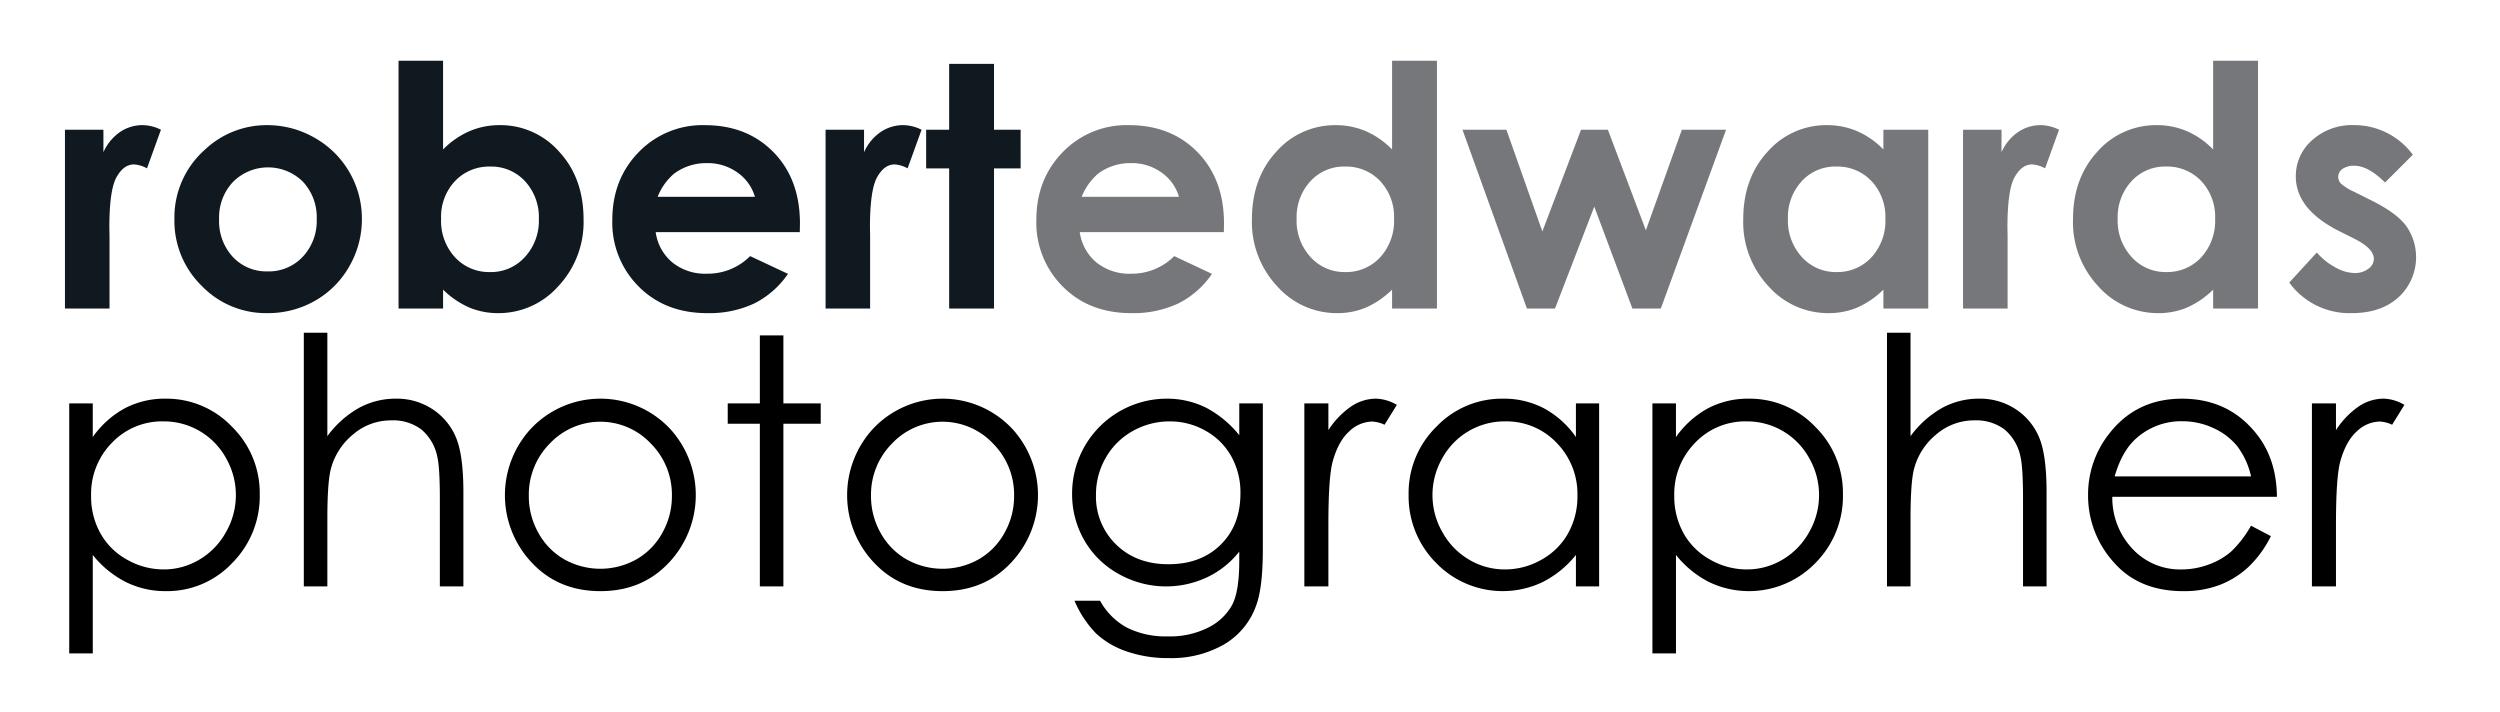
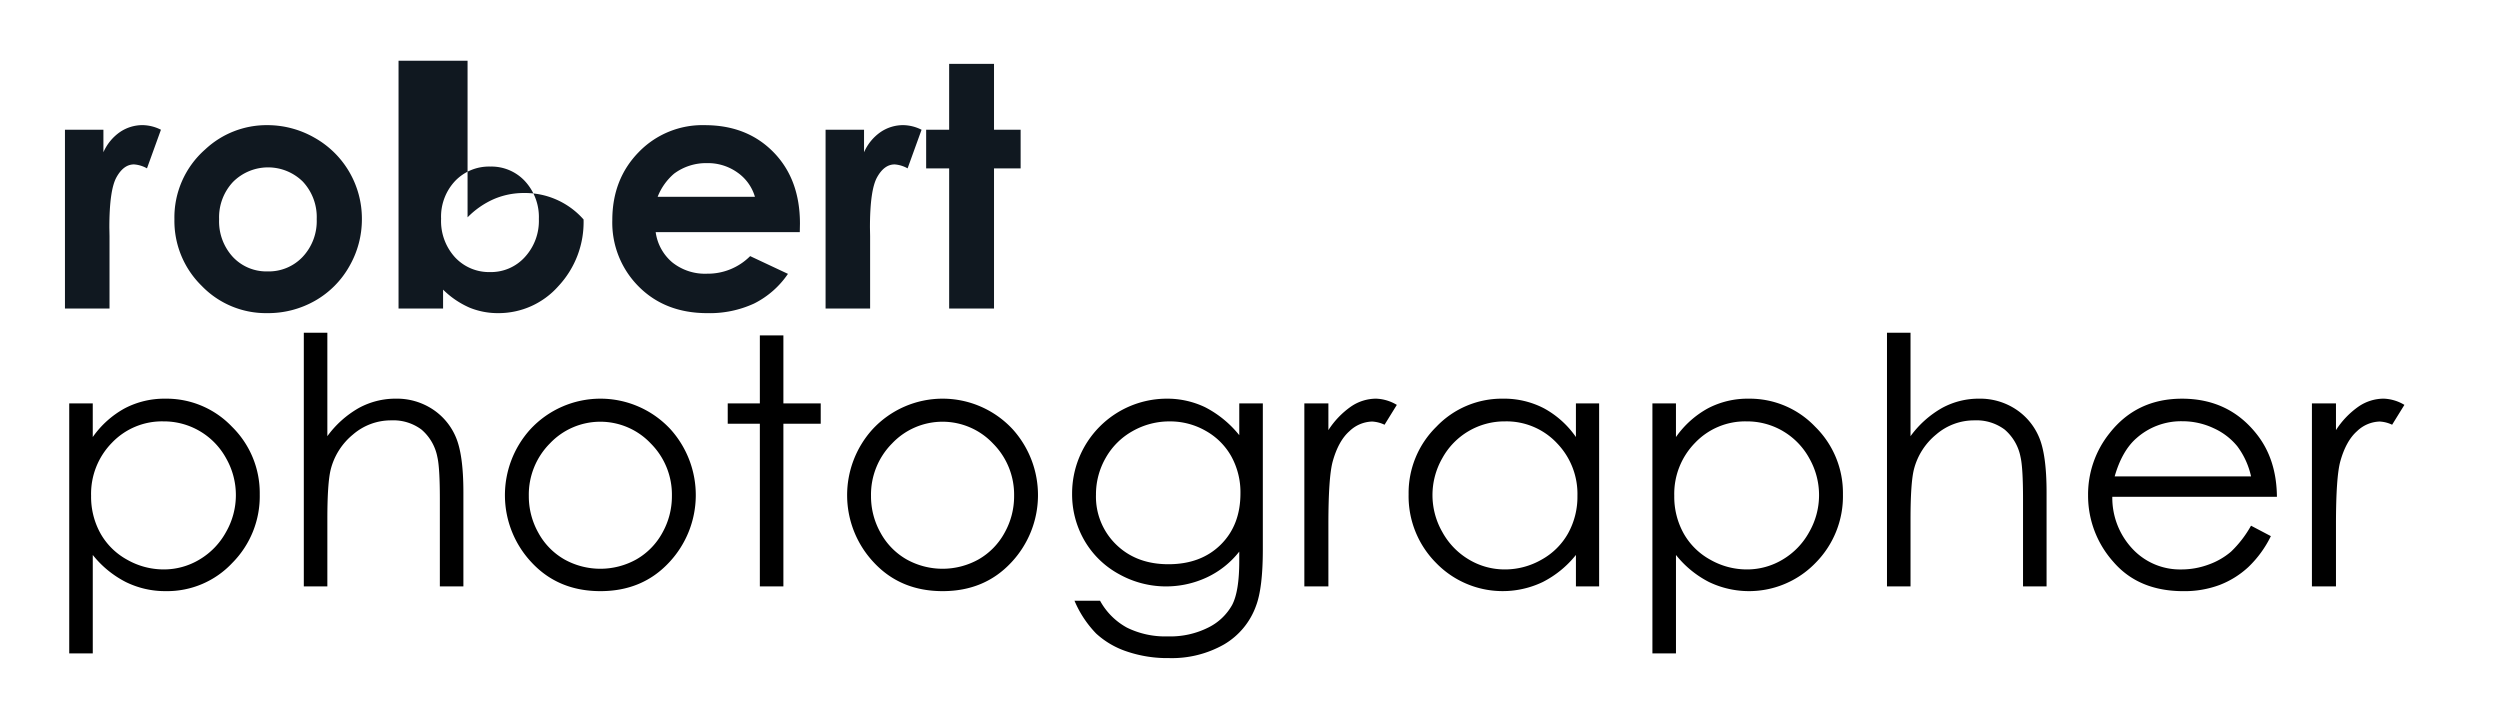
<svg xmlns="http://www.w3.org/2000/svg" width="650" height="185" viewBox="0 0 650 185">
  <defs>
    <style> .cls-1, .cls-2, .cls-3 { fill-rule: evenodd; } .cls-2 { fill: #101820; } .cls-3 { fill: #76777b; } </style>
  </defs>
  <path id="photographer" class="cls-1" d="M18,169.879h6.121V144.29a26.294,26.294,0,0,0,8.6,7.042,23.155,23.155,0,0,0,10.439,2.362,23.183,23.183,0,0,0,17.23-7.327,24.585,24.585,0,0,0,7.142-17.825,24.138,24.138,0,0,0-7.207-17.584,23.485,23.485,0,0,0-17.339-7.3,22.162,22.162,0,0,0-10.526,2.494,24.566,24.566,0,0,0-8.343,7.479v-8.748H18v65Zm33.906-57.808a18.412,18.412,0,0,1,6.87,7.057,19.307,19.307,0,0,1-.021,19.224,18.757,18.757,0,0,1-6.914,7.143,17.957,17.957,0,0,1-9.269,2.556,19.179,19.179,0,0,1-9.531-2.534,17.663,17.663,0,0,1-6.935-6.859,19.6,19.6,0,0,1-2.421-9.744,18.955,18.955,0,0,1,5.43-13.806,17.974,17.974,0,0,1,13.37-5.549A18.405,18.405,0,0,1,51.906,112.071Zm27.085,40.4h6.121V135.016q0-9.448.874-12.947a17.218,17.218,0,0,1,5.793-9.1,15.091,15.091,0,0,1,9.947-3.674,12.23,12.23,0,0,1,7.848,2.384,12.451,12.451,0,0,1,4.131,7.108q0.657,2.755.656,10.979v22.7h6.121V127.974q0-9.754-1.967-14.326a16.185,16.185,0,0,0-6.1-7.283,16.869,16.869,0,0,0-9.466-2.712,19.892,19.892,0,0,0-9.662,2.428,26.013,26.013,0,0,0-8.176,7.327v-26.9H78.991v65.962Zm58.86-40.811a25.505,25.505,0,0,0,.372,34.578q6.942,7.458,17.892,7.458,10.9,0,17.847-7.458a25.563,25.563,0,0,0,.373-34.622,24.834,24.834,0,0,0-36.484.044h0Zm31.338,3.631a18.824,18.824,0,0,1,5.507,13.647,19.362,19.362,0,0,1-2.5,9.623,17.732,17.732,0,0,1-6.757,6.89,19.207,19.207,0,0,1-18.691,0,17.716,17.716,0,0,1-6.756-6.89,19.352,19.352,0,0,1-2.5-9.623,18.864,18.864,0,0,1,5.484-13.647A18.044,18.044,0,0,1,169.189,115.289Zm28.373-10.411h-8.351v5.293h8.351v42.3h6.121v-42.3h9.706v-5.293h-9.706V87.206h-6.121v17.672Zm29.261,6.78a25.505,25.505,0,0,0,.372,34.578q6.942,7.458,17.891,7.458,10.9,0,17.848-7.458a25.561,25.561,0,0,0,.372-34.622,24.833,24.833,0,0,0-36.483.044h0Zm31.338,3.631a18.824,18.824,0,0,1,5.507,13.647,19.362,19.362,0,0,1-2.5,9.623,17.732,17.732,0,0,1-6.757,6.89,19.207,19.207,0,0,1-18.691,0,17.719,17.719,0,0,1-6.757-6.89,19.362,19.362,0,0,1-2.5-9.623,18.861,18.861,0,0,1,5.485-13.647A18.044,18.044,0,0,1,258.161,115.289Zm64.049-2.144a27.486,27.486,0,0,0-8.906-7.283,22.784,22.784,0,0,0-9.957-2.209,24.648,24.648,0,0,0-24.6,24.671A23.979,23.979,0,0,0,281.9,140.44a23.144,23.144,0,0,0,8.928,8.771,25.066,25.066,0,0,0,22.933.918,23.19,23.19,0,0,0,8.447-6.714v2.449q0,7.87-1.839,11.4a14.309,14.309,0,0,1-6.15,5.864,21.984,21.984,0,0,1-10.571,2.332,22.511,22.511,0,0,1-10.637-2.275,17.558,17.558,0,0,1-7-7h-6.646A27.681,27.681,0,0,0,285,164.72a22,22,0,0,0,7.936,4.651,32.712,32.712,0,0,0,11,1.732,27.438,27.438,0,0,0,14.3-3.543,19.048,19.048,0,0,0,8.351-10.1q1.748-4.636,1.749-14.654V104.878H322.21v8.267Zm-8.744-1.137a17.22,17.22,0,0,1,6.689,6.671,19.328,19.328,0,0,1,2.361,9.6q0,8.266-5.137,13.341T303.8,146.7q-8.351,0-13.6-5.117a17.325,17.325,0,0,1-5.246-12.948,19.039,19.039,0,0,1,2.535-9.6,18.225,18.225,0,0,1,7-6.955,19.337,19.337,0,0,1,9.662-2.515A18.6,18.6,0,0,1,313.466,112.008Zm25.664,40.461h6.252v-16.1q0-12.378,1.137-16.447,1.485-5.292,4.328-7.808a8.85,8.85,0,0,1,5.9-2.515,8.532,8.532,0,0,1,3.236.831l3.191-5.161a11.163,11.163,0,0,0-5.421-1.619,11.636,11.636,0,0,0-6.471,2.034,21.945,21.945,0,0,0-5.9,6.146v-6.955H339.13v47.591Zm70.609-47.591v8.748a24.143,24.143,0,0,0-8.329-7.479,22.429,22.429,0,0,0-10.6-2.494,23.522,23.522,0,0,0-17.358,7.3,24.126,24.126,0,0,0-7.213,17.584,24.57,24.57,0,0,0,7.148,17.825,24.112,24.112,0,0,0,27.719,4.965,26.24,26.24,0,0,0,8.635-7.042v8.179h6.033V104.878h-6.033Zm-5.044,10.23a18.943,18.943,0,0,1,5.437,13.806,19.587,19.587,0,0,1-2.424,9.744,17.72,17.72,0,0,1-6.921,6.859,19.1,19.1,0,0,1-9.52,2.534,18.068,18.068,0,0,1-9.324-2.556,18.761,18.761,0,0,1-6.922-7.143A19.292,19.292,0,0,1,375,119.128a18.456,18.456,0,0,1,16.311-9.569A18.006,18.006,0,0,1,404.7,115.108Zm24.937,54.771h6.121V144.29a26.284,26.284,0,0,0,8.6,7.042,24.036,24.036,0,0,0,27.669-4.965,24.584,24.584,0,0,0,7.141-17.825,24.136,24.136,0,0,0-7.207-17.584,23.483,23.483,0,0,0-17.339-7.3,22.163,22.163,0,0,0-10.526,2.494,24.567,24.567,0,0,0-8.342,7.479v-8.748h-6.121v65Zm33.9-57.808a18.411,18.411,0,0,1,6.87,7.057,19.309,19.309,0,0,1-.021,19.224,18.763,18.763,0,0,1-6.914,7.143,17.958,17.958,0,0,1-9.269,2.556,19.177,19.177,0,0,1-9.531-2.534,17.668,17.668,0,0,1-6.936-6.859,19.607,19.607,0,0,1-2.421-9.744,18.954,18.954,0,0,1,5.431-13.806,17.972,17.972,0,0,1,13.369-5.549A18.406,18.406,0,0,1,463.537,112.071Zm27.085,40.4h6.121V135.016q0-9.448.874-12.947a17.222,17.222,0,0,1,5.793-9.1,15.093,15.093,0,0,1,9.947-3.674,12.23,12.23,0,0,1,7.848,2.384,12.451,12.451,0,0,1,4.131,7.108q0.657,2.755.656,10.979v22.7h6.121V127.974q0-9.754-1.967-14.326a16.185,16.185,0,0,0-6.1-7.283,16.869,16.869,0,0,0-9.466-2.712,19.891,19.891,0,0,0-9.662,2.428,26.012,26.012,0,0,0-8.176,7.327v-26.9h-6.121v65.962Zm89.446-9.037a18.566,18.566,0,0,1-5.844,3.356,20.336,20.336,0,0,1-7.069,1.263,16.891,16.891,0,0,1-12.651-5.3,19.38,19.38,0,0,1-5.3-13.594h42.8q-0.088-9.755-5.252-16.272-7.263-9.229-19.429-9.23-11.816,0-18.861,9.011a25.452,25.452,0,0,0-5.557,16.141,25.756,25.756,0,0,0,6.564,17.256q6.565,7.633,18.205,7.633a26.077,26.077,0,0,0,9.408-1.6,23.292,23.292,0,0,0,7.484-4.658,28.144,28.144,0,0,0,5.864-8.049l-5.159-2.712A28.547,28.547,0,0,1,580.068,143.432Zm-30.248-19.57q1.881-6.561,5.559-9.842a17.44,17.44,0,0,1,12.039-4.5,18.976,18.976,0,0,1,8.1,1.793,16.907,16.907,0,0,1,6.194,4.724,20.323,20.323,0,0,1,3.568,7.83H549.82ZM601.1,152.469h6.253v-16.1q0-12.378,1.136-16.447,1.486-5.292,4.329-7.808a8.848,8.848,0,0,1,5.9-2.515,8.532,8.532,0,0,1,3.235.831l3.192-5.161a11.163,11.163,0,0,0-5.421-1.619,11.636,11.636,0,0,0-6.471,2.034,21.945,21.945,0,0,0-5.9,6.146v-6.955H601.1v47.591Z" />
-   <path id="edwards" class="cls-2" d="M16.9,80.219H28.474v-18.8l-0.043-2.264q0-9.741,1.858-13.074t4.55-3.333a8.021,8.021,0,0,1,3.375,1.025l3.631-10.04a10.915,10.915,0,0,0-4.742-1.2,10.409,10.409,0,0,0-5.9,1.794,12.488,12.488,0,0,0-4.315,5.255V33.735h-10V80.219ZM53.338,38.862A23.52,23.52,0,0,0,45.349,57.02,23.6,23.6,0,0,0,52.42,74.3a23.184,23.184,0,0,0,17.067,7.114A24.6,24.6,0,0,0,81.918,78.19a23.579,23.579,0,0,0,8.907-8.951,24.413,24.413,0,0,0,3.268-12.3A24.123,24.123,0,0,0,81.812,35.829a24.638,24.638,0,0,0-12.368-3.29,23.337,23.337,0,0,0-16.106,6.323h0Zm25.434,8.4a13.488,13.488,0,0,1,3.573,9.72,13.573,13.573,0,0,1-3.637,9.784,12.087,12.087,0,0,1-9.115,3.8,11.948,11.948,0,0,1-9.051-3.76,13.675,13.675,0,0,1-3.573-9.827A13.428,13.428,0,0,1,60.585,47.3,12.877,12.877,0,0,1,78.772,47.257Zm24.849-31.467V80.219H115.2V75.306a22.779,22.779,0,0,0,6.878,4.678,19.37,19.37,0,0,0,7.476,1.431,20.724,20.724,0,0,0,15.594-6.986,24.358,24.358,0,0,0,6.579-17.367q0-10.767-6.366-17.645a20.29,20.29,0,0,0-15.465-6.879,19.688,19.688,0,0,0-7.861,1.581,21.934,21.934,0,0,0-6.835,4.743V15.791H103.621Zm32.895,31.338a13.756,13.756,0,0,1,3.588,9.805,13.9,13.9,0,0,1-3.652,9.912,11.853,11.853,0,0,1-8.993,3.888,12.072,12.072,0,0,1-9.142-3.824,13.949,13.949,0,0,1-3.632-10.019,13.551,13.551,0,0,1,3.632-9.827,12.176,12.176,0,0,1,9.142-3.76A11.892,11.892,0,0,1,136.516,47.129Zm71.472,11q0-11.536-6.878-18.564t-17.857-7.028a23.032,23.032,0,0,0-17.2,7.028Q159.2,46.6,159.2,57.234a23.48,23.48,0,0,0,6.878,17.282q6.877,6.9,17.814,6.9a27.521,27.521,0,0,0,12.176-2.5,23.193,23.193,0,0,0,8.8-7.712l-9.826-4.614a15.548,15.548,0,0,1-11.236,4.572,13.6,13.6,0,0,1-8.993-2.927,12.474,12.474,0,0,1-4.336-7.883h37.466Zm-37-6.964a15.243,15.243,0,0,1,4.279-6.024,13.961,13.961,0,0,1,8.558-2.734,13.214,13.214,0,0,1,7.9,2.435,11.708,11.708,0,0,1,4.558,6.323H170.992Zm43.661,29.053H226.23v-18.8l-0.043-2.264q0-9.741,1.859-13.074T232.6,42.75a8.019,8.019,0,0,1,3.375,1.025l3.632-10.04a10.915,10.915,0,0,0-4.742-1.2,10.41,10.41,0,0,0-5.9,1.794,12.49,12.49,0,0,0-4.315,5.255V33.735h-10V80.219Zm32.126-46.484H240.8v10.04h5.981V80.219h11.663V43.775h6.92V33.735h-6.92V16.6H246.779V33.735Z" />
-   <path id="robert" class="cls-3" d="M318.24,58.131q0-11.536-6.878-18.564T293.5,32.539a23.029,23.029,0,0,0-17.195,7.028q-6.857,7.029-6.857,17.667a23.484,23.484,0,0,0,6.878,17.282q6.879,6.9,17.815,6.9a27.524,27.524,0,0,0,12.176-2.5,23.2,23.2,0,0,0,8.8-7.712L305.3,66.59a15.546,15.546,0,0,1-11.235,4.572,13.6,13.6,0,0,1-8.993-2.927,12.465,12.465,0,0,1-4.336-7.883H318.2Zm-37-6.964a15.243,15.243,0,0,1,4.28-6.024,13.961,13.961,0,0,1,8.558-2.734,13.211,13.211,0,0,1,7.895,2.435,11.7,11.7,0,0,1,4.558,6.323H281.243Zm80.7-12.3a21.426,21.426,0,0,0-6.785-4.742,19.636,19.636,0,0,0-7.851-1.581,20.258,20.258,0,0,0-15.447,6.879Q325.5,46.3,325.5,57.063a24.374,24.374,0,0,0,6.571,17.368,20.686,20.686,0,0,0,15.576,6.986,19.172,19.172,0,0,0,7.446-1.431,22.87,22.87,0,0,0,6.848-4.678v4.913h11.663V15.791H361.943V38.862Zm-3.106,8.2a13.581,13.581,0,0,1,3.619,9.827,13.98,13.98,0,0,1-3.619,10.019,12.015,12.015,0,0,1-9.112,3.824,11.8,11.8,0,0,1-8.963-3.888,13.924,13.924,0,0,1-3.639-9.912,13.783,13.783,0,0,1,3.576-9.805,11.784,11.784,0,0,1,8.984-3.824A12.167,12.167,0,0,1,358.837,47.065ZM397,80.219H404.3L414.512,53.73l9.911,26.489h7.391l16.96-46.484h-11.49l-9.358,26.148-9.875-26.147h-6.983L401.012,60.182l-9.347-26.447H380.249Zm92.683-41.357a21.437,21.437,0,0,0-6.785-4.742,19.636,19.636,0,0,0-7.851-1.581A20.258,20.258,0,0,0,459.6,39.417q-6.357,6.879-6.358,17.645a24.369,24.369,0,0,0,6.571,17.368,20.686,20.686,0,0,0,15.575,6.986,19.177,19.177,0,0,0,7.447-1.431,22.87,22.87,0,0,0,6.848-4.678v4.913h11.663V33.735H489.679v5.127Zm-3.106,8.2a13.581,13.581,0,0,1,3.619,9.827,13.98,13.98,0,0,1-3.619,10.019,12.015,12.015,0,0,1-9.112,3.824,11.8,11.8,0,0,1-8.963-3.888,13.924,13.924,0,0,1-3.64-9.912,13.784,13.784,0,0,1,3.577-9.805,11.784,11.784,0,0,1,8.984-3.824A12.167,12.167,0,0,1,486.573,47.065ZM510.4,80.219h11.577v-18.8l-0.042-2.264q0-9.741,1.858-13.074t4.55-3.333a8.023,8.023,0,0,1,3.375,1.025l3.631-10.04a10.915,10.915,0,0,0-4.742-1.2,10.413,10.413,0,0,0-5.9,1.794,12.488,12.488,0,0,0-4.314,5.255V33.735h-10V80.219ZM575.42,38.862a21.437,21.437,0,0,0-6.785-4.742,19.636,19.636,0,0,0-7.851-1.581,20.258,20.258,0,0,0-15.447,6.879q-6.357,6.879-6.358,17.645A24.369,24.369,0,0,0,545.55,74.43a20.686,20.686,0,0,0,15.575,6.986,19.174,19.174,0,0,0,7.447-1.431,22.87,22.87,0,0,0,6.848-4.678v4.913h11.663V15.791H575.42V38.862Zm-3.106,8.2a13.581,13.581,0,0,1,3.619,9.827,13.98,13.98,0,0,1-3.619,10.019,12.015,12.015,0,0,1-9.112,3.824,11.8,11.8,0,0,1-8.963-3.888,13.924,13.924,0,0,1-3.64-9.912,13.784,13.784,0,0,1,3.577-9.805,11.784,11.784,0,0,1,8.984-3.824A12.167,12.167,0,0,1,572.314,47.065Zm48.241-12.54a18.883,18.883,0,0,0-8.523-1.987,15.431,15.431,0,0,0-10.872,3.909,12.342,12.342,0,0,0-4.251,9.421q0,8.546,11.278,14.227l3.931,1.965q5.083,2.563,5.083,5.255a3.218,3.218,0,0,1-1.409,2.563,5.832,5.832,0,0,1-3.717,1.111,10.639,10.639,0,0,1-4.892-1.474,16.571,16.571,0,0,1-4.806-3.867L595.2,73.469a19.387,19.387,0,0,0,16.234,7.947q7.647,0,12.2-4.144a14.15,14.15,0,0,0,2.029-18.457q-2.521-3.461-9.27-6.793l-4.272-2.136a13.125,13.125,0,0,1-3.482-2.158,2.546,2.546,0,0,1-.7-1.73,2.5,2.5,0,0,1,1.111-2.072,5.025,5.025,0,0,1,3.076-.833q3.588,0,7.989,4.358l7.219-7.22A18.851,18.851,0,0,0,620.555,34.525Z" />
+   <path id="edwards" class="cls-2" d="M16.9,80.219H28.474v-18.8l-0.043-2.264q0-9.741,1.858-13.074t4.55-3.333a8.021,8.021,0,0,1,3.375,1.025l3.631-10.04a10.915,10.915,0,0,0-4.742-1.2,10.409,10.409,0,0,0-5.9,1.794,12.488,12.488,0,0,0-4.315,5.255V33.735h-10V80.219ZM53.338,38.862A23.52,23.52,0,0,0,45.349,57.02,23.6,23.6,0,0,0,52.42,74.3a23.184,23.184,0,0,0,17.067,7.114A24.6,24.6,0,0,0,81.918,78.19a23.579,23.579,0,0,0,8.907-8.951,24.413,24.413,0,0,0,3.268-12.3A24.123,24.123,0,0,0,81.812,35.829a24.638,24.638,0,0,0-12.368-3.29,23.337,23.337,0,0,0-16.106,6.323h0Zm25.434,8.4a13.488,13.488,0,0,1,3.573,9.72,13.573,13.573,0,0,1-3.637,9.784,12.087,12.087,0,0,1-9.115,3.8,11.948,11.948,0,0,1-9.051-3.76,13.675,13.675,0,0,1-3.573-9.827A13.428,13.428,0,0,1,60.585,47.3,12.877,12.877,0,0,1,78.772,47.257Zm24.849-31.467V80.219H115.2V75.306a22.779,22.779,0,0,0,6.878,4.678,19.37,19.37,0,0,0,7.476,1.431,20.724,20.724,0,0,0,15.594-6.986,24.358,24.358,0,0,0,6.579-17.367a20.29,20.29,0,0,0-15.465-6.879,19.688,19.688,0,0,0-7.861,1.581,21.934,21.934,0,0,0-6.835,4.743V15.791H103.621Zm32.895,31.338a13.756,13.756,0,0,1,3.588,9.805,13.9,13.9,0,0,1-3.652,9.912,11.853,11.853,0,0,1-8.993,3.888,12.072,12.072,0,0,1-9.142-3.824,13.949,13.949,0,0,1-3.632-10.019,13.551,13.551,0,0,1,3.632-9.827,12.176,12.176,0,0,1,9.142-3.76A11.892,11.892,0,0,1,136.516,47.129Zm71.472,11q0-11.536-6.878-18.564t-17.857-7.028a23.032,23.032,0,0,0-17.2,7.028Q159.2,46.6,159.2,57.234a23.48,23.48,0,0,0,6.878,17.282q6.877,6.9,17.814,6.9a27.521,27.521,0,0,0,12.176-2.5,23.193,23.193,0,0,0,8.8-7.712l-9.826-4.614a15.548,15.548,0,0,1-11.236,4.572,13.6,13.6,0,0,1-8.993-2.927,12.474,12.474,0,0,1-4.336-7.883h37.466Zm-37-6.964a15.243,15.243,0,0,1,4.279-6.024,13.961,13.961,0,0,1,8.558-2.734,13.214,13.214,0,0,1,7.9,2.435,11.708,11.708,0,0,1,4.558,6.323H170.992Zm43.661,29.053H226.23v-18.8l-0.043-2.264q0-9.741,1.859-13.074T232.6,42.75a8.019,8.019,0,0,1,3.375,1.025l3.632-10.04a10.915,10.915,0,0,0-4.742-1.2,10.41,10.41,0,0,0-5.9,1.794,12.49,12.49,0,0,0-4.315,5.255V33.735h-10V80.219Zm32.126-46.484H240.8v10.04h5.981V80.219h11.663V43.775h6.92V33.735h-6.92V16.6H246.779V33.735Z" />
</svg>